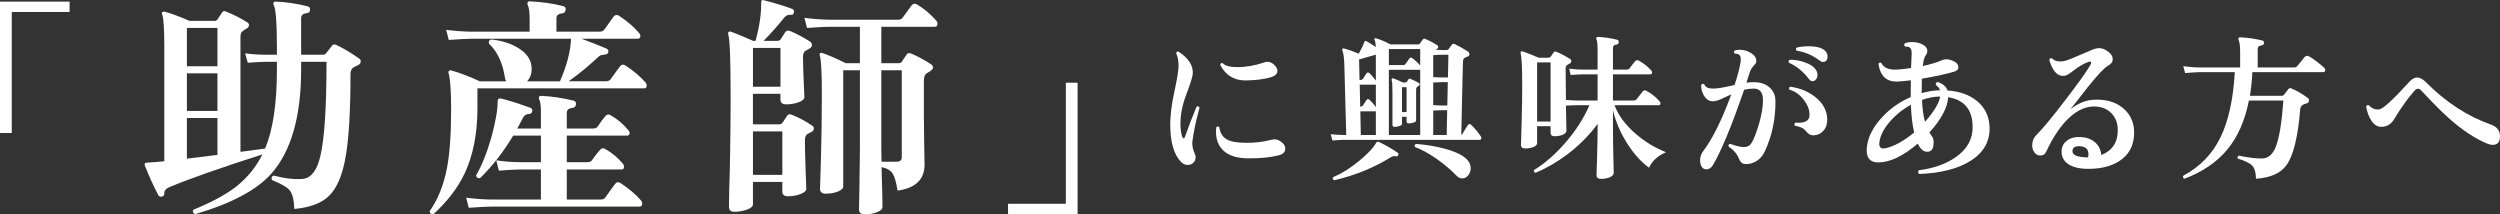
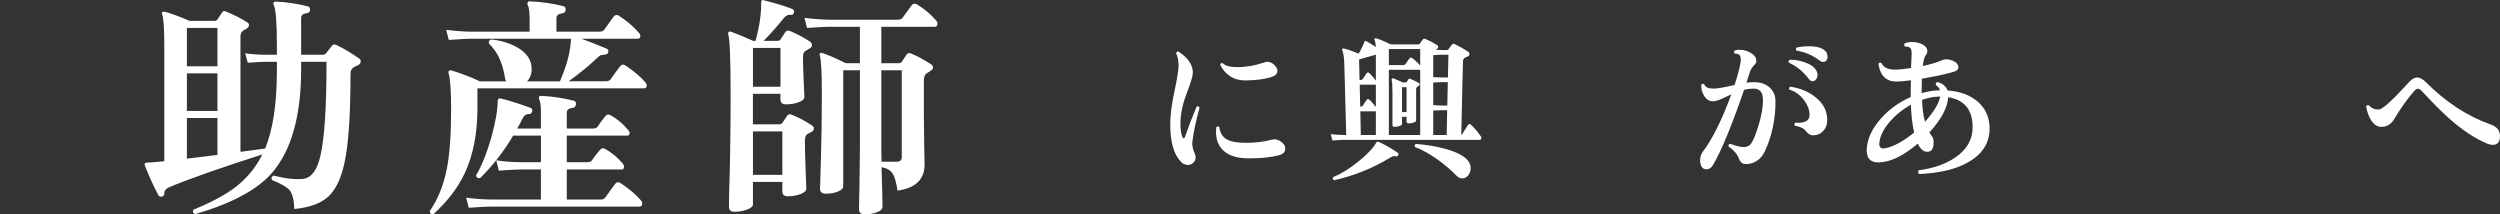
<svg xmlns="http://www.w3.org/2000/svg" id="_レイヤー_2" width="255.232" height="21.885" viewBox="0 0 255.232 21.885">
  <rect x="0" y="0" width="255.232" height="21.885" fill="#333333" stroke="none" />
  <defs>
    <style>.cls-1{fill:#fff;}</style>
  </defs>
  <g id="_レイヤー_1-2">
-     <path class="cls-1" d="m7.104,1.221H1.2v12.36H0V.165h7.104v1.056Z" />
    <path class="cls-1" d="m36.695,5.997c.112.081.152.192.12.336-.016.128-.088.224-.216.288-.24.112-.4.192-.479.24-.225.144-.336.368-.336.672,0,3.744-.16,6.536-.48,8.376-.32,1.936-.896,3.304-1.728,4.104-.769.736-1.944,1.176-3.528,1.32-.032-.944-.2-1.592-.504-1.944-.272-.304-.864-.64-1.776-1.008-.096-.224-.04-.376.168-.456,1.185.304,2.185.416,3,.336.848-.096,1.44-.88,1.776-2.352.416-1.76.624-4.959.624-9.6h-2.592v.768c0,4.816-1.017,8.368-3.049,10.656-1.504,1.68-4.096,3.056-7.775,4.128-.225-.112-.28-.264-.168-.456,1.808-.736,3.24-1.504,4.296-2.304,1.184-.928,2.096-2.04,2.736-3.336-4.24,1.36-7.385,2.464-9.433,3.312-.4.16-.592.384-.576.672.017.144-.056.248-.216.312-.176.048-.304.008-.384-.12-.48-.896-.944-1.912-1.392-3.048-.064-.176,0-.271.191-.288.608-.032,1.208-.08,1.8-.144V4.653c0-1.696-.071-2.76-.216-3.192-.048-.112-.044-.188.012-.228.057-.04.141-.052.253-.036.607.16,1.455.472,2.544.936h2.544c.111,0,.207-.048.288-.144.111-.176.271-.416.479-.72.096-.144.224-.176.384-.096.832.336,1.568.712,2.208,1.128.112.064.16.16.145.288-.017.144-.088.248-.216.312-.257.144-.429.264-.517.36-.088.096-.132.272-.132.528v11.712l2.52-.336c.801-1.936,1.2-4.608,1.2-8.016v-.84h-1.151c-.305,0-.912.032-1.824.096l-.264-.96c.703.096,1.399.144,2.088.144h1.151v-.792c0-2.432-.104-3.848-.312-4.248-.064-.112-.072-.208-.024-.288.048-.08.136-.112.265-.096,1.039.048,2.111.208,3.216.48.176.048.256.176.24.384-.017.192-.129.296-.337.312-.384.048-.575.216-.575.504v3.744h2.231c.128,0,.232-.048.312-.144.144-.176.344-.432.6-.768.096-.144.24-.176.432-.096.752.352,1.544.824,2.376,1.416Zm-14.495.768v-3.912h-3.12v3.912h3.12Zm0,4.56v-3.84h-3.12v3.84h3.12Zm0,4.488v-3.768h-3.12v4.152c.943-.112,1.983-.24,3.12-.384Z" />
    <path class="cls-1" d="m65.904,8.421c.08.096.12.2.12.312,0,.192-.089.288-.265.288h-17.016v1.992c0,2.625-.44,4.864-1.32,6.72-.704,1.472-1.768,2.856-3.191,4.152-.24,0-.36-.112-.36-.336.832-1.184,1.416-2.632,1.752-4.344.288-1.488.432-3.488.432-6,0-1.952-.088-3.2-.264-3.744-.032-.096-.016-.172.048-.228s.152-.068.265-.036c.928.272,1.888.64,2.88,1.104h2.688c-.063-.112-.104-.232-.12-.36-.239-1.536-.784-2.696-1.632-3.48-.064-.24.024-.384.264-.432,1.104.128,2.04.436,2.809.924.768.488,1.191,1.101,1.271,1.836.064.624-.088,1.128-.456,1.512h3.36c.704-1.616,1.08-3.063,1.128-4.344h-10.176c-.4,0-1.168.04-2.304.12l-.265-1.032c.864.112,1.712.176,2.544.192h5.977v-1.176c0-.8-.064-1.312-.192-1.536-.048-.112-.048-.208,0-.288.032-.08.112-.112.24-.096,1.152.048,2.271.208,3.36.48.207.048.296.176.264.384-.017.208-.128.328-.336.36-.4.032-.601.2-.601.504v1.368h4.368c.24,0,.408-.064.504-.192.464-.656.784-1.104.96-1.344.16-.192.345-.224.553-.096.863.576,1.544,1.16,2.04,1.752.096.096.144.2.144.312,0,.192-.096.288-.288.288h-5.712c.784.288,1.632.624,2.544,1.008.176.08.231.216.168.408-.048.112-.144.176-.288.192-.144.016-.275.036-.396.06-.12.024-.244.1-.372.228-.849.816-1.84,1.632-2.977,2.448h3.769c.24,0,.408-.063.504-.192.464-.656.792-1.104.984-1.344.144-.192.327-.216.552-.072.848.56,1.527,1.136,2.04,1.728Zm-.456,12.048c.08.096.12.2.12.312,0,.208-.097.312-.288.312h-15.145c-.384,0-1.144.04-2.279.12l-.265-1.032c.848.112,1.696.176,2.544.192h5.088v-3.072h-2.063c-.4,0-1.145.04-2.232.12l-.264-1.056c.816.128,1.64.192,2.472.192h2.088v-2.712h-2.832c-.992,1.665-2.12,3.112-3.384,4.344-.24.032-.376-.064-.408-.288.561-.928,1.08-2.216,1.561-3.864.432-1.584.647-2.816.647-3.696,0-.112.024-.192.072-.24.048-.048.128-.063.24-.048.704.16,1.72.48,3.048.96.145.064.2.184.168.36-.048.176-.152.264-.312.264-.305,0-.532.16-.685.48-.152.32-.332.656-.54,1.008h2.424v-1.704c0-.624-.056-1.04-.168-1.248-.048-.112-.056-.208-.023-.288.048-.08.136-.112.264-.096,1.04.048,2.12.208,3.24.48.208.048.296.176.264.384-.016.208-.128.328-.336.36-.4.032-.6.2-.6.504v1.608h2.664c.224,0,.384-.064.479-.192.32-.48.592-.848.816-1.104.144-.16.312-.184.504-.072.688.384,1.296.896,1.824,1.536.111.128.151.248.12.36-.032.128-.112.192-.24.192h-6.168v2.712h2.088c.24,0,.399-.063.479-.192.32-.464.601-.824.841-1.08.144-.16.304-.192.479-.096.704.384,1.32.896,1.848,1.536.097.128.128.256.097.384-.017.128-.097.192-.24.192h-5.592v3.072h3.432c.24,0,.408-.072.504-.216.416-.592.752-1.056,1.008-1.392.145-.192.328-.216.553-.072.863.576,1.56,1.168,2.088,1.776Z" />
    <path class="cls-1" d="m82.872,12.789c.145.081.216.192.216.336s-.076.256-.228.336c-.152.08-.292.152-.42.216-.177.112-.264.336-.264.672,0,.705.023,1.712.071,3.024s.072,1.944.072,1.896c0,.208-.196.388-.588.54-.393.152-.828.228-1.308.228-.369,0-.553-.168-.553-.504v-.96h-3v2.304c0,.192-.2.364-.6.516-.4.152-.84.228-1.32.228-.352,0-.527-.176-.527-.528,0,.048.008-.504.023-1.656.048-1.328.08-2.656.096-3.984.032-1.904.049-3.744.049-5.52,0-3.808-.081-5.943-.24-6.408-.032-.112-.021-.196.036-.252.056-.056.14-.068.252-.036.336.112,1.088.424,2.256.936h.24c.399-1.456.592-2.76.575-3.912,0-.112.021-.188.061-.228.04-.04.107-.044.204-.012,1.184.304,2.151.6,2.903.888.16.064.217.184.168.36-.032.192-.136.272-.312.24-.256-.032-.48.064-.672.288-.72.896-1.425,1.688-2.112,2.376h1.393c.159,0,.279-.056.359-.168.112-.192.272-.44.48-.744.111-.144.271-.176.479-.096.656.272,1.336.632,2.04,1.08.128.096.192.216.192.36s-.076.256-.229.336-.304.168-.456.264c-.151.096-.228.304-.228.624,0,.576.024,1.408.072,2.496.048,1.088.071,1.616.071,1.584,0,.208-.195.384-.588.528-.392.144-.82.216-1.284.216-.384,0-.575-.168-.575-.504v-.576h-2.809v3.12h2.688c.144,0,.256-.056.336-.168.128-.176.288-.416.479-.72.097-.144.248-.176.456-.096.688.272,1.368.632,2.04,1.08Zm-3.191-3.936v-3.96h-2.809v3.96h2.809Zm.191,9v-4.44h-3v4.44h3Zm15.721-15.744c.079.096.119.2.119.312,0,.208-.096.312-.287.312h-5.448v3.72h1.752c.159,0,.279-.056.359-.168.112-.192.272-.432.48-.72.111-.16.264-.192.456-.096.56.224,1.231.584,2.016,1.08.145.096.216.216.216.36s-.191.32-.575.528c-.24.128-.36.384-.36.768v3.672c0,.816.012,1.82.036,3.012.023,1.192.036,1.828.036,1.908,0,1.52-.921,2.408-2.761,2.664-.128-.848-.296-1.432-.504-1.752-.208-.32-.584-.536-1.128-.648.016.656.04,1.52.072,2.592.016.912.024,1.4.024,1.464,0,.224-.188.408-.564.552s-.796.216-1.26.216c-.384,0-.576-.176-.576-.528,0,.048.016-.764.048-2.436s.048-2.9.048-3.684V7.173h-1.704v11.856c0,.208-.18.384-.54.528-.359.144-.779.216-1.26.216-.384,0-.576-.176-.576-.528,0,.288.032-.684.097-2.916.063-2.232.096-4.468.096-6.708,0-2.224-.072-3.552-.216-3.984-.032-.08-.024-.144.023-.192.049-.048.112-.064.192-.048.672.224,1.488.576,2.448,1.056h1.439v-3.72h-3.12c-.399,0-1.16.04-2.279.12l-.265-1.032c.849.112,1.696.176,2.544.192h7.009c.224,0,.384-.072.479-.216l.912-1.248c.145-.192.328-.224.552-.096.704.417,1.36.968,1.969,1.656Zm-3.528,5.064h-2.088v8.064c0,.336.008.76.023,1.272h1.536c.352,0,.528-.152.528-.456V7.173Z" />
-     <path class="cls-1" d="m110.016,21.861h-7.104v-1.056h5.903v-12.36h1.2v13.416Z" />
    <path class="cls-1" d="m122.464,10.997c-.373,1.355-.618,2.523-.736,3.504-.031.352.054.757.257,1.216.053.107.08.219.08.336,0,.224-.078.411-.232.56-.155.149-.344.224-.568.224-.267,0-.49-.096-.672-.288-.746-.757-1.12-2.037-1.12-3.84,0-.938.142-2.059.424-3.36.283-1.301.425-2.187.425-2.656,0-.512-.08-.922-.24-1.232.011-.16.091-.224.24-.192,1.002.662,1.487,1.398,1.456,2.208-.021.342-.238,1.048-.648,2.12-.411,1.072-.616,2.078-.616,3.016,0,.565.064,1.019.192,1.36.042.096.091.144.144.144.054,0,.097-.048.128-.144.342-.992.736-2.021,1.185-3.088.149-.064.25-.026.304.112Zm8.256,3.424c.331.213.496.464.496.752,0,.352-.229.582-.688.688-.832.213-1.878.314-3.137.304-1.088-.01-1.909-.266-2.464-.768-.522-.469-.784-1.125-.784-1.968,0-.139.011-.282.032-.432.106-.117.208-.122.304-.016.086.608.353,1.029.801,1.264.395.224,1.05.336,1.968.336.928,0,1.792-.106,2.592-.32.299-.085.592-.032.88.16Zm-.576-7.744c.182.192.272.379.272.56,0,.299-.229.518-.688.656-.661.192-1.498.299-2.512.32-1.194.021-2.074-.507-2.64-1.584.021-.16.106-.219.256-.176.256.267.746.4,1.472.4.918,0,1.84-.16,2.769-.48.096-.042.197-.064.304-.064.288,0,.544.123.768.368Z" />
    <path class="cls-1" d="m151.185,13.925c.053.075.063.155.031.24-.021.075-.069.112-.144.112h-13.824c-.202,0-.607.021-1.216.064l-.176-.64c.469.054.933.08,1.392.08h.192l-.192-7.136c-.021-.746-.091-1.248-.208-1.504-.021-.064-.016-.117.017-.16.031-.042.079-.053.144-.032.362.085.869.262,1.52.528.288-.512.475-.906.561-1.184.021-.064.053-.102.096-.112.043-.01.091,0,.145.032.245.139.56.336.943.592-.021-.362-.069-.613-.144-.752-.021-.053-.014-.096.023-.128.038-.032.083-.037.137-.016.437.128.933.336,1.487.624h2.801c.096,0,.165-.037.208-.112l.271-.384c.064-.085.154-.106.272-.064.426.182.821.39,1.184.624.085.054.128.123.128.208,0,.096-.091.187-.271.272.256.021.49.032.704.032h.416c.096,0,.173-.042.231-.128s.162-.224.312-.416c.063-.096.159-.117.287-.064.491.234.955.496,1.393.784.074.054.112.128.112.224,0,.149-.07.24-.208.272-.299.085-.448.235-.448.448-.021.469-.08,2.981-.176,7.536.053-.01.096-.048.128-.112.139-.245.319-.539.544-.88.096-.139.208-.149.336-.032.395.395.725.79.992,1.184Zm-8.448,1.92c-.043.107-.112.144-.208.112-.182-.053-.379-.01-.592.128-1.707,1.056-3.616,1.829-5.729,2.32-.149-.085-.182-.192-.096-.32.843-.352,1.717-.899,2.624-1.64.906-.741,1.498-1.374,1.775-1.896.032-.042.069-.069.112-.08.043-.01.091-.005.145.016.757.363,1.402.736,1.936,1.12.085.053.096.133.032.24Zm-2.272-7.616v-2.656l-.031.016c-.385.117-.944.277-1.681.48l.048,2.096h.08c.117,0,.208-.042.272-.128.085-.138.202-.32.352-.544.086-.117.192-.123.32-.016.16.15.373.4.64.752Zm0,2.704v-2.288h-1.647l.048,2.24h.016c.128,0,.219-.042.272-.128.085-.139.202-.32.352-.544.097-.117.203-.123.32-.016.171.149.384.395.64.736Zm0,2.848v-2.416h-1.584l.048,2.416h1.536Zm4.528-7.088v-1.68h-3.2v1.632h1.44c.128,0,.219-.042.271-.128.128-.192.256-.373.385-.544.085-.117.186-.128.304-.032.277.203.544.453.8.752Zm0,7.088v-6.656h-3.2v6.656h3.2Zm-.144-5.312c.063.043.096.096.096.16-.011.064-.054.112-.128.144-.16.075-.24.197-.24.368v3.168c0,.075-.083.142-.248.2s-.333.088-.504.088c-.149,0-.224-.064-.224-.192v-.48h-.465v.736c0,.075-.082.142-.247.2-.166.059-.334.088-.505.088-.149,0-.224-.064-.224-.192v-3.312c0-.683-.026-1.104-.08-1.264-.021-.064-.011-.114.032-.152.042-.037.096-.045.16-.024.426.17.741.31.943.416h.257c.074,0,.128-.027.159-.08l.177-.256c.042-.064.106-.075.191-.032.395.171.678.31.849.416Zm-1.248,2.976v-2.544h-.465v2.544h.465Zm5.68,6.768c-.203,0-.384-.08-.544-.24-.565-.586-1.227-1.152-1.984-1.696-.832-.586-1.595-1.008-2.288-1.264-.074-.149-.042-.256.097-.32,1.066.085,2.053.25,2.96.496,1.088.298,1.834.661,2.239,1.088.257.267.385.565.385.896,0,.267-.083.506-.248.72-.166.213-.371.32-.616.32Zm-1.408-12.624h-.592c-.331,0-.65.016-.96.048v2.24c.32.021.597.032.832.032h.672l.048-2.32Zm-.063,2.8h-.641c-.256,0-.538.011-.848.032v2.304c.32.032.603.048.848.048h.592l.049-2.384Zm-.064,2.864h-.576c-.256,0-.538.011-.848.032v2.496h1.376l.048-2.528Z" />
-     <path class="cls-1" d="m170.096,15.541c-.843.352-1.424.88-1.743,1.584-.801-.587-1.536-1.403-2.208-2.448-.694-1.088-1.185-2.224-1.473-3.408v1.648c0,.949.014,1.997.04,3.144s.04,1.677.04,1.592c0,.17-.125.314-.376.432-.251.117-.558.176-.92.176-.31,0-.464-.133-.464-.4,0,.106.019-.47.056-1.728s.057-2.331.057-3.216v-.272c-.832,1.142-1.856,2.176-3.072,3.104-1.066.8-2.155,1.43-3.264,1.888-.16-.053-.208-.149-.145-.288,1.077-.65,2.134-1.568,3.168-2.752,1.077-1.237,1.904-2.522,2.48-3.856h-1.232c-.395,0-.784.016-1.168.048l.048,2.56c0,.16-.117.293-.352.4-.235.107-.523.16-.864.16-.267,0-.4-.123-.4-.368v-.656h-1.376v1.728c0,.16-.12.291-.359.392-.24.102-.531.152-.872.152-.277,0-.416-.123-.416-.368,0,.107.021-.608.063-2.144.043-1.536.064-2.832.064-3.888,0-1.813-.054-2.922-.16-3.328-.021-.074-.011-.128.032-.16.042-.032.101-.037.176-.016.31.096.854.31,1.632.64h.977c.106,0,.187-.032.239-.096.075-.106.182-.256.32-.448.064-.096.165-.112.304-.048.363.139.816.379,1.36.72.085.053.128.123.128.208,0,.128-.059.219-.176.272s-.214.112-.288.176c-.075.064-.112.192-.112.384,0,.886.011,1.931.032,3.136.427.043.816.064,1.168.064h2.064v-2.672h-1.408c-.256,0-.704.021-1.344.064l-.145-.64c.47.064.96.096,1.472.096h1.425v-2.048c0-.544-.038-.885-.112-1.024-.032-.064-.038-.123-.016-.176.031-.064.09-.096.176-.096.618.032,1.264.128,1.936.288.128.032.187.123.176.272-.011.139-.091.213-.239.224-.235.032-.353.149-.353.352v2.208h1.36c.16,0,.271-.042.336-.128.171-.235.362-.48.576-.736.096-.106.213-.128.352-.064.48.256.906.592,1.28,1.008.063.064.096.133.096.208,0,.128-.063.192-.191.192h-3.809v2.672h2.097c.148,0,.256-.042.319-.128.097-.139.304-.405.624-.8.096-.118.219-.139.368-.064.512.267.96.624,1.344,1.072.064.064.097.133.097.208,0,.128-.064.192-.192.192h-4.496c.384,1.045,1.12,2.032,2.208,2.96.938.8,1.957,1.414,3.056,1.84Zm-11.792-3.136v-6.032h-1.376v6.032h1.376Z" />
    <path class="cls-1" d="m181.264,10.325c0,1.856-.357,3.552-1.072,5.088-.202.459-.496.806-.88,1.04-.384.235-.784.331-1.2.288-.267-.032-.464-.224-.592-.576-.182-.458-.528-.858-1.04-1.2-.043-.16.011-.256.16-.288.512.203.954.315,1.328.336.395.021.688-.133.88-.464.256-.458.501-1.099.736-1.92.256-.885.389-1.643.399-2.272.032-.875-.277-1.312-.928-1.312-.32,0-.65.037-.992.112-1.27,3.691-2.33,6.256-3.184,7.696-.171.288-.395.432-.672.432-.256,0-.438-.128-.544-.384-.064-.17-.097-.347-.097-.528,0-.33.091-.624.272-.88.981-1.28,1.952-3.232,2.912-5.856-.342.16-.683.317-1.024.472s-.624.232-.848.232c-.374,0-.678-.192-.912-.576-.203-.331-.299-.693-.288-1.088.085-.139.192-.16.32-.064.096.288.405.432.928.432.395,0,1.114-.123,2.16-.368.309-.949.512-1.712.607-2.288.054-.373.027-.621-.08-.744-.106-.122-.271-.178-.495-.168-.118-.106-.123-.213-.017-.32.139-.053.299-.08.48-.08.469,0,.896.134,1.279.4.299.203.448.448.448.736,0,.149-.054.272-.16.368-.256.267-.427.534-.512.8-.096.331-.208.683-.336,1.056.267-.032.518-.048.752-.048.683,0,1.222.182,1.616.544.395.363.592.827.592,1.392Zm4.08-3.264c.139.192.208.39.208.592,0,.16-.048.307-.145.44-.096.133-.219.2-.367.2-.128,0-.246-.069-.353-.208-.576-.768-1.259-1.328-2.048-1.68-.074-.149-.043-.25.096-.304.491-.01.987.075,1.488.256.544.181.917.416,1.12.704Zm1.2,5.072c.021.48-.099.875-.36,1.184s-.59.475-.984.496c-.319.032-.607-.123-.863-.464-.192-.256-.555-.426-1.088-.512-.097-.128-.075-.235.063-.32.085.011.176.016.272.016.746,0,1.13-.245,1.151-.736.032-.512-.157-1.04-.567-1.584-.411-.544-.904-.896-1.48-1.056-.074-.149-.043-.25.097-.304,1.013.15,1.86.502,2.544,1.056.778.608,1.184,1.35,1.216,2.224Zm-.448-5.808c-.096,0-.197-.042-.304-.128-.736-.555-1.525-.896-2.368-1.024-.106-.117-.102-.224.016-.32.373-.085.778-.128,1.216-.128.641,0,1.12.094,1.44.28s.48.445.48.776c0,.363-.16.544-.48.544Z" />
    <path class="cls-1" d="m203.12,12.917c.063,1.472-.576,2.635-1.921,3.488-1.259.811-3.013,1.264-5.264,1.36-.139-.128-.149-.256-.032-.384,1.493-.192,2.736-.629,3.729-1.312,1.194-.811,1.781-1.861,1.76-3.152-.021-1.728-.854-2.726-2.496-2.992-.063,1.056-.704,2.256-1.92,3.6.096.16.192.301.288.424s.144.317.144.584c0,.683-.239,1.003-.72.96-.352-.032-.65-.309-.896-.832-1.504,1.28-2.849,1.92-4.032,1.92-.79,0-1.185-.41-1.185-1.232,0-.16.017-.341.049-.544.148-.928.634-1.848,1.456-2.76.821-.912,1.818-1.624,2.991-2.136v-.512c0-.384.006-.784.017-1.2-.576.075-1.035.118-1.376.128-1.109.043-1.755-.56-1.937-1.808.086-.138.187-.165.305-.08.213.448.666.672,1.359.672.384,0,.938-.053,1.664-.16.021-.608.043-1.109.064-1.504.01-.384-.112-.608-.368-.672-.086-.011-.187-.016-.304-.016-.118-.106-.123-.219-.017-.336.192-.085.433-.128.72-.128.331,0,.641.059.929.176.426.182.64.432.64.752,0,.149-.054.288-.16.416-.139.16-.24.528-.304,1.104.832-.181,1.482-.378,1.952-.592.245-.096.49-.117.735-.064.63.16.944.421.944.784,0,.203-.128.347-.384.432-.758.235-1.872.48-3.344.736-.011.534-.017.987-.017,1.36v.112c.641-.181,1.237-.277,1.792-.288h.08c-.063-.213-.202-.389-.416-.528-.054-.17.006-.277.176-.32.522.16.859.448,1.009.864,1.205.085,2.191.432,2.96,1.04.832.662,1.274,1.542,1.328,2.64Zm-7.696.608c-.182-.736-.294-1.68-.336-2.832-.864.48-1.601,1.08-2.208,1.8-.608.72-.944,1.406-1.008,2.056-.032.235.002.403.104.504.102.102.253.131.456.088.875-.16,1.872-.698,2.992-1.616Zm2.656-3.664h-.192c-.533.021-1.088.133-1.664.336.032.875.133,1.622.304,2.24.907-1.024,1.424-1.883,1.553-2.576Z" />
-     <path class="cls-1" d="m217.872,13.349c.053,1.216-.336,2.166-1.168,2.848s-1.974,1.029-3.425,1.04c-.917.01-1.624-.149-2.12-.48-.495-.331-.723-.8-.68-1.408.021-.405.205-.738.552-1,.347-.261.798-.381,1.353-.36.597.021,1.091.195,1.479.52.39.326.611.766.664,1.32,1.131-.458,1.69-1.301,1.681-2.528,0-.736-.225-1.325-.672-1.768-.448-.442-1.04-.664-1.776-.664-.992.011-1.958.523-2.896,1.536-.726.8-1.376,1.819-1.951,3.056-.118.277-.326.416-.624.416-.246,0-.443-.106-.593-.32-.149-.213-.224-.453-.224-.72,0-.416.139-.763.416-1.04.683-.683,1.696-1.909,3.04-3.68,1.248-1.621,2.063-2.762,2.448-3.424.074-.117.111-.213.111-.288,0-.128-.096-.154-.288-.08-.479.171-1.019.491-1.615.96-.225.171-.379.278-.464.32-.16.096-.326.144-.496.144-.619,0-1.088-.544-1.408-1.632.053-.16.149-.213.288-.16.224.256.586.358,1.088.304.224-.021.666-.176,1.328-.464.586-.245,1.173-.496,1.76-.752.224-.085.432-.128.624-.128.234,0,.469.069.704.208.458.277.688.581.688.912,0,.278-.165.504-.496.68-.33.176-.981.861-1.951,2.056-.63.79-1.254,1.584-1.872,2.384.778-.619,1.589-.944,2.432-.976,1.184-.053,2.146.219,2.888.816.741.598,1.134,1.382,1.177,2.352Zm-4.704,2.72c.031-.106.048-.213.048-.32,0-.49-.267-.762-.8-.816-.513-.042-.79.102-.832.432-.054.459.475.693,1.584.704Z" />
-     <path class="cls-1" d="m237.296,6.933c.064.064.096.134.096.208,0,.149-.069.224-.208.224h-7.231c-.043.875-.128,1.68-.256,2.416h3.231c.117,0,.208-.042.272-.128.096-.128.234-.309.416-.544.085-.117.191-.144.319-.08.544.224,1.104.549,1.681.976.074.053.111.133.111.24,0,.149-.059.246-.176.288-.245.075-.405.139-.479.192-.149.107-.229.256-.24.448-.224,2.794-.688,4.688-1.393,5.68-.597.832-1.637,1.296-3.119,1.392-.011-.64-.142-1.088-.393-1.344-.251-.256-.738-.491-1.464-.704-.063-.149-.026-.25.112-.304.971.203,1.765.299,2.384.288.598-.021,1.051-.4,1.36-1.136.362-.875.629-2.469.8-4.784h-3.521c-.405,2.059-1.144,3.731-2.216,5.016-1.072,1.286-2.525,2.274-4.359,2.968-.15-.053-.192-.155-.129-.304,1.707-.907,2.977-2.219,3.809-3.936.811-1.664,1.296-3.877,1.456-6.64h-3.552c-.268,0-.774.032-1.521.096l-.192-.704c.576.085,1.142.128,1.696.128h4.112v-1.552c0-.629-.054-1.051-.16-1.264-.032-.075-.032-.139,0-.192s.091-.075.176-.064c.769.032,1.515.139,2.24.32.139.032.197.123.176.272-.011.139-.091.213-.24.224-.267.032-.399.149-.399.352v1.904h3.696c.159,0,.276-.048.352-.144.213-.267.464-.576.752-.928.106-.118.24-.144.4-.08.181.085.469.277.863.576.342.267.587.475.736.624Z" />
    <path class="cls-1" d="m255.216,14.149c-.063.427-.31.64-.735.64-.171,0-.357-.042-.561-.128-1.248-.522-2.533-1.371-3.855-2.544-.704-.619-1.643-1.557-2.816-2.816-.139-.16-.267-.24-.384-.24s-.245.075-.384.224c-.662.747-1.345,1.702-2.048,2.864-.31.533-.753.8-1.328.8-.406,0-.752-.229-1.04-.688-.235-.373-.4-.832-.496-1.376.053-.149.149-.192.288-.128.277.31.618.448,1.023.416.373-.021,1.408-.965,3.104-2.832.267-.288.533-.432.8-.432.256,0,.538.149.848.448,2.059,2.069,4.277,3.52,6.656,4.352.629.224.944.624.944,1.2,0,.075-.006.155-.017.24Z" />
  </g>
</svg>